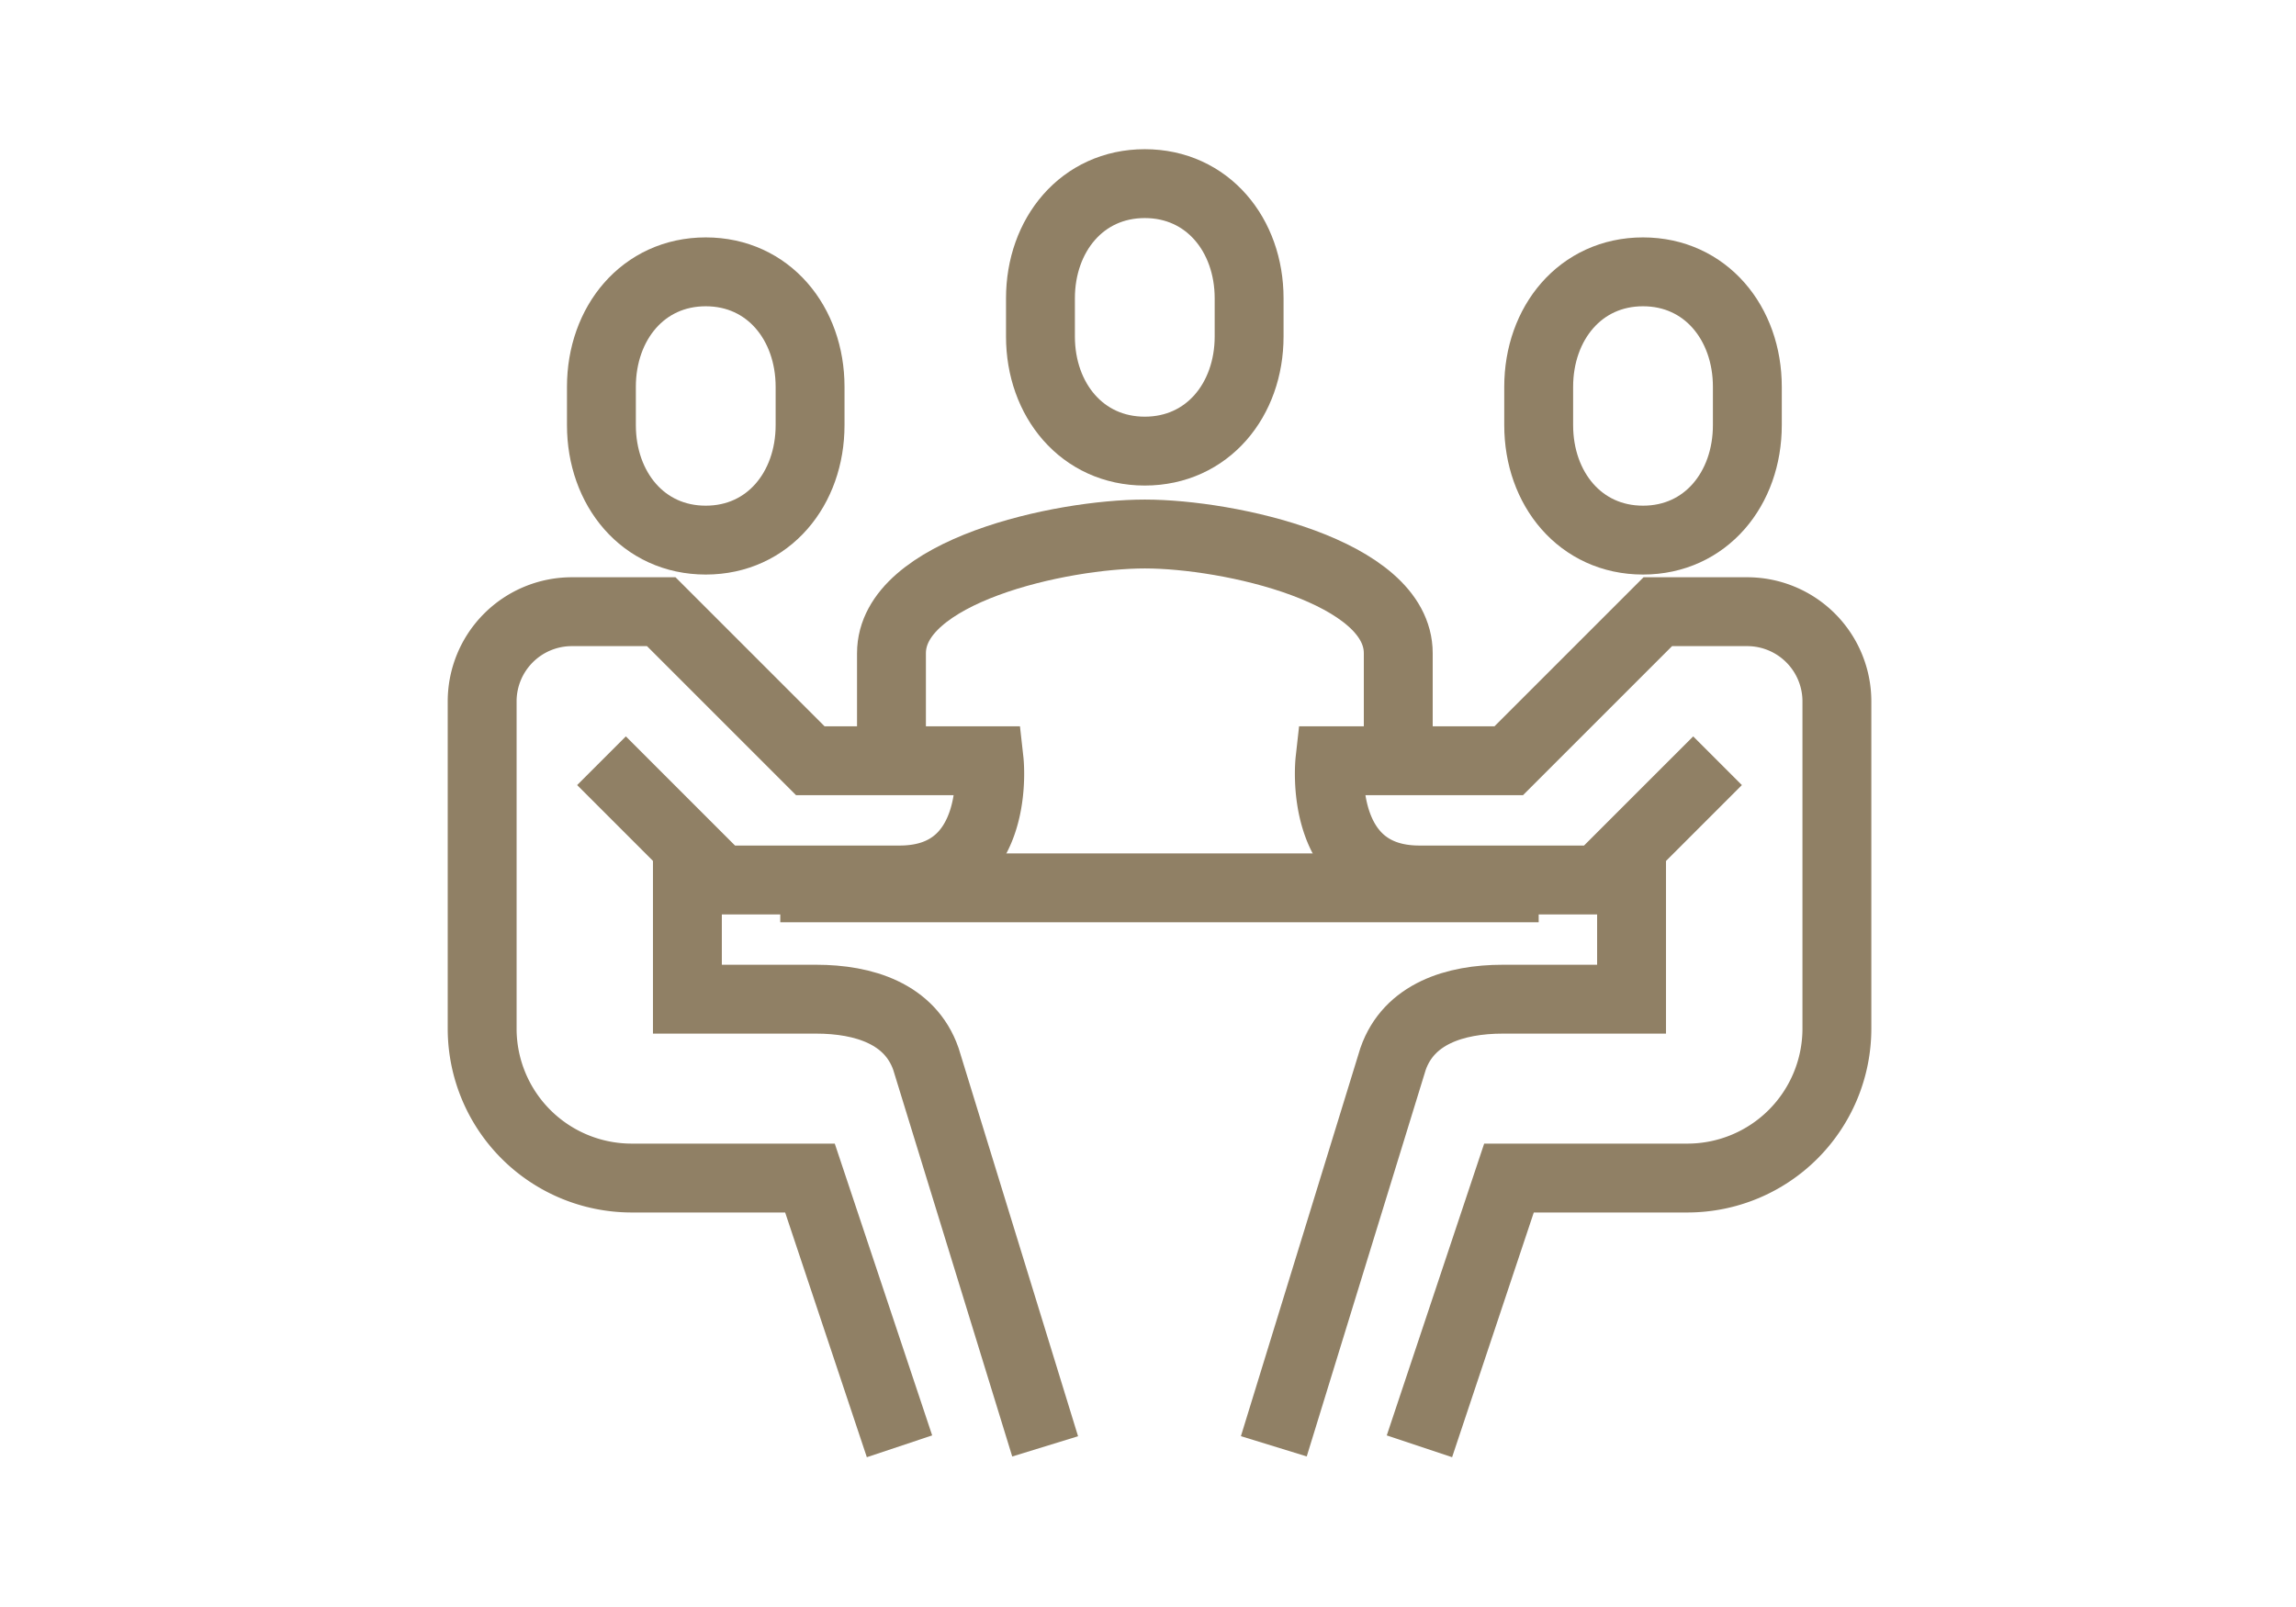
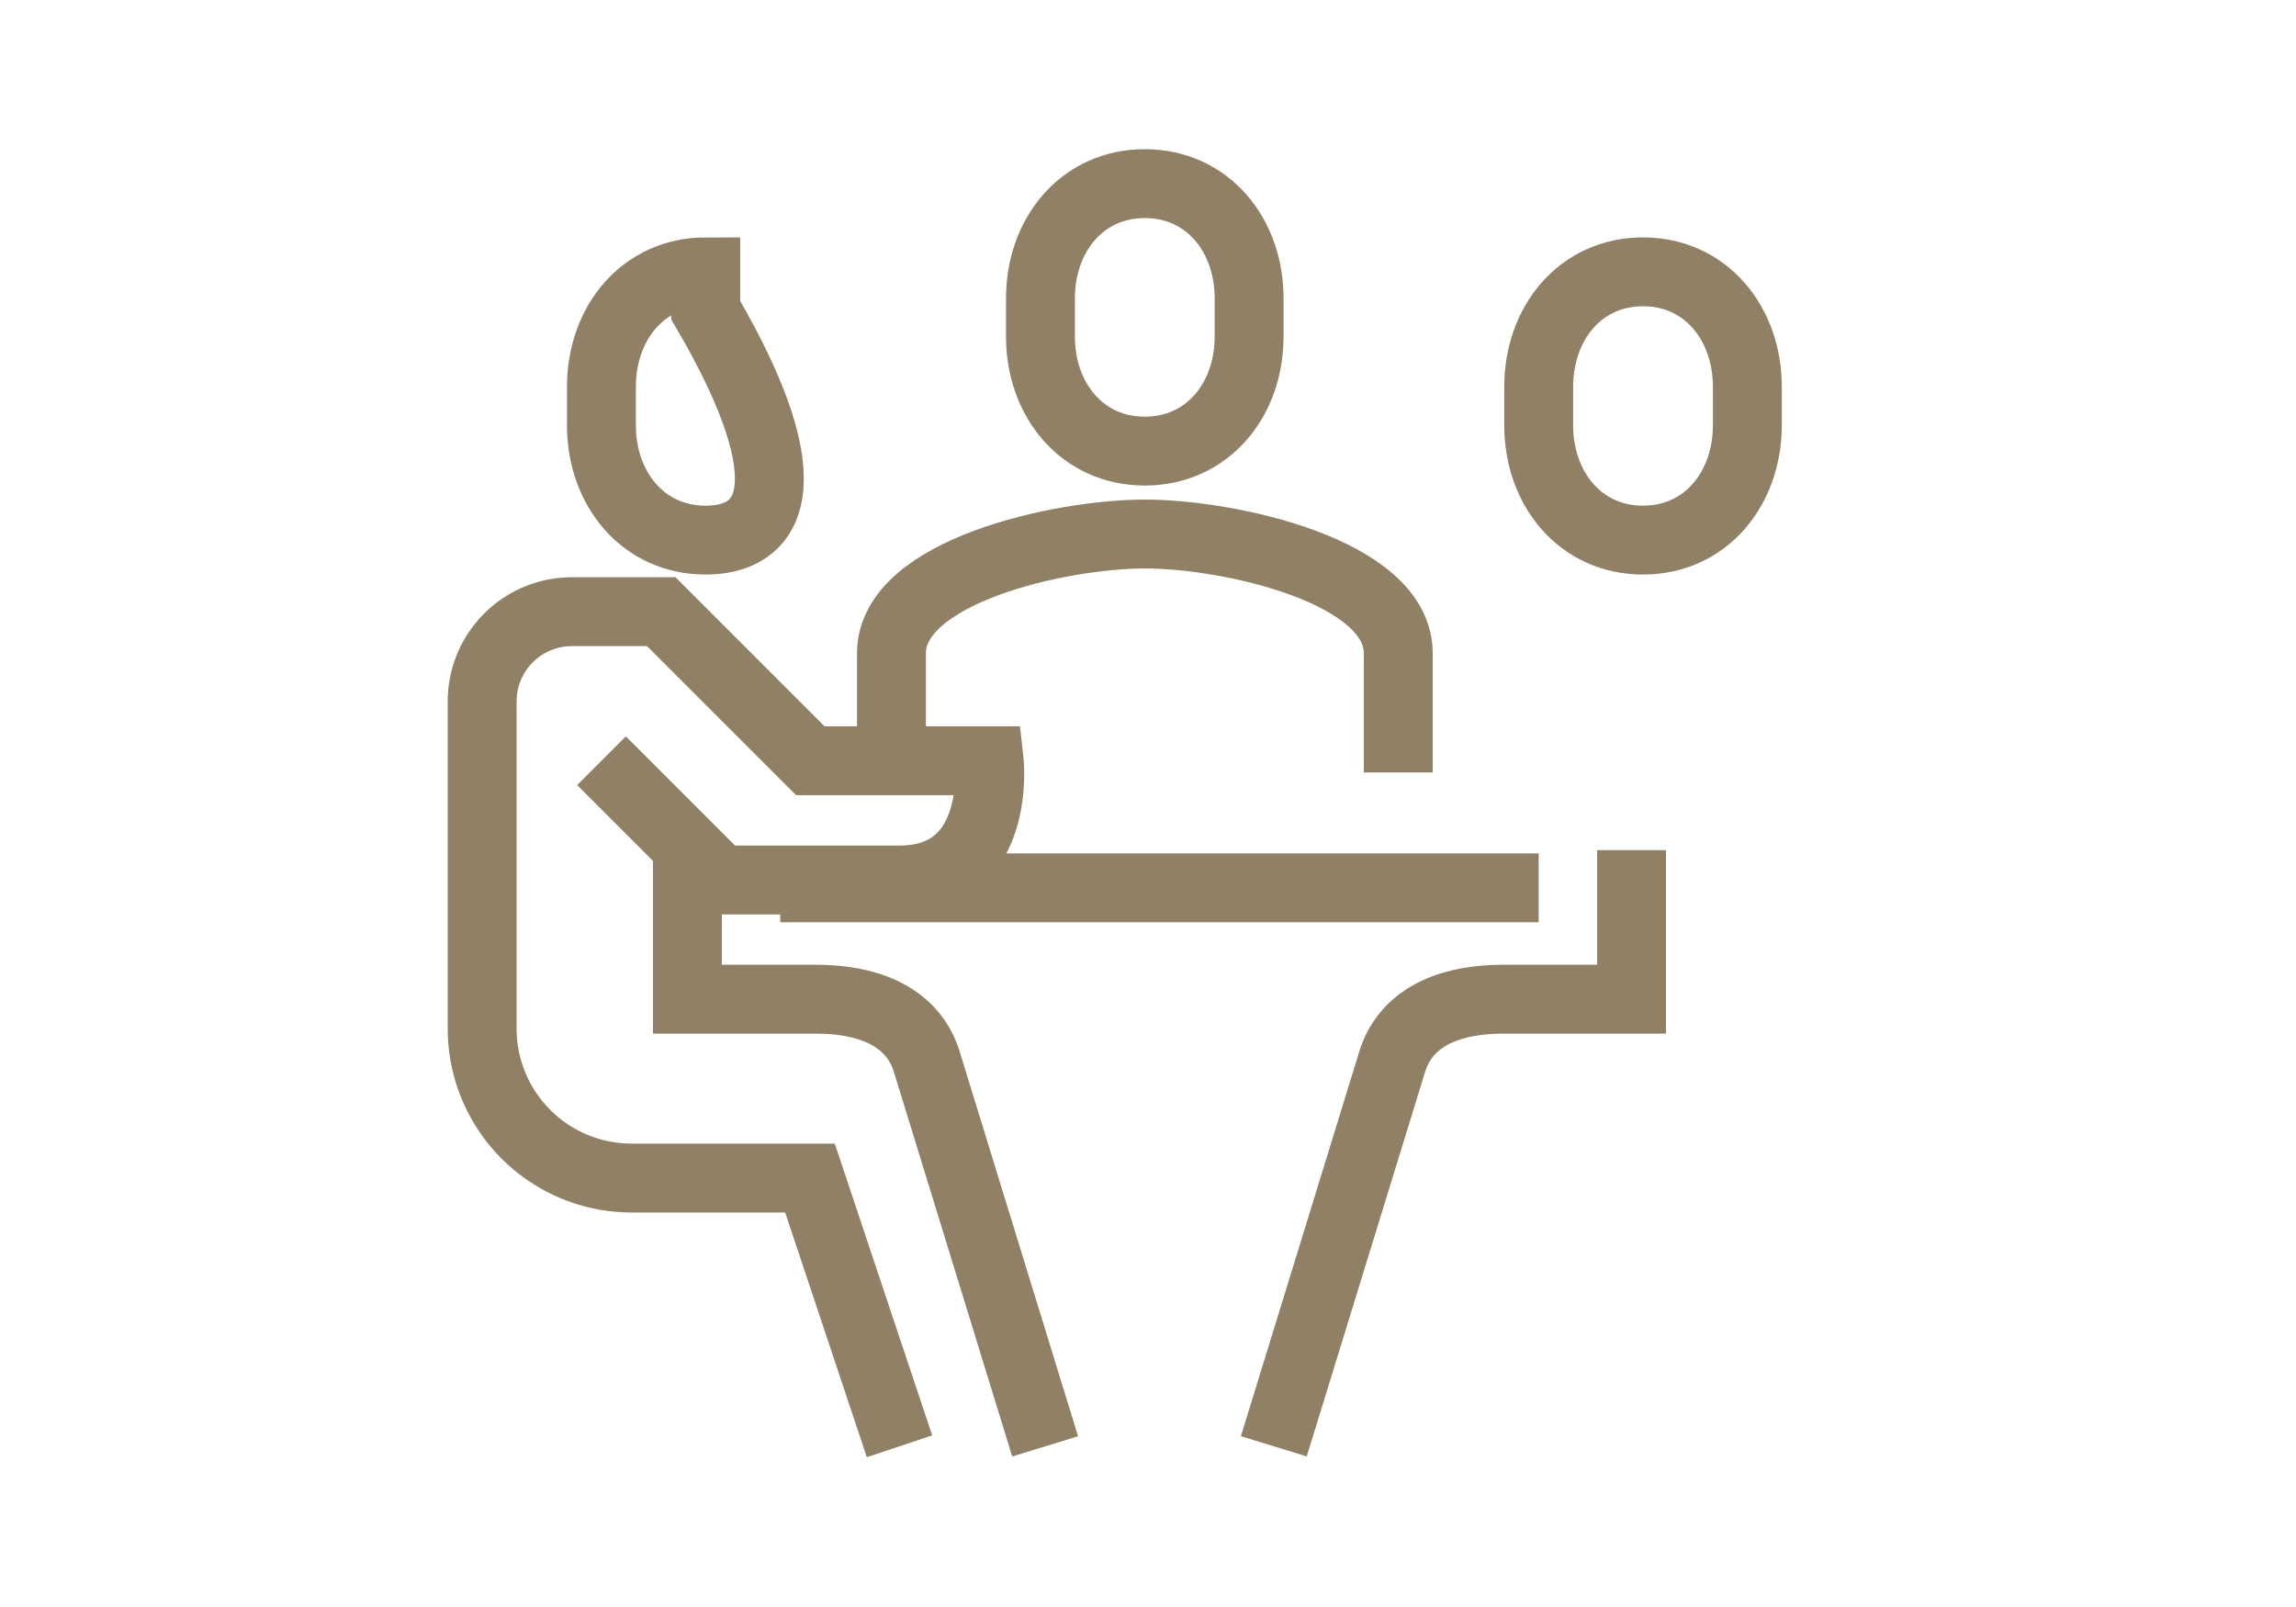
<svg xmlns="http://www.w3.org/2000/svg" width="100" height="70" viewBox="0 0 100 70">
  <g transform="translate(-799 -2780)">
    <g transform="translate(691 2496.959)">
      <path d="M165.073,313.387v-5.193c0-3.58-7.372-5.194-11.036-5.194S143,304.614,143,308.194v5.193" transform="translate(3.827 3.302)" fill="none" stroke="#908065" stroke-miterlimit="10" stroke-width="3" />
      <path d="M152.544,302.691c2.732,0,4.544-2.234,4.544-4.992v-1.665c0-2.758-1.813-4.994-4.544-4.994S148,293.277,148,296.035V297.7C148,300.457,149.813,302.691,152.544,302.691Z" transform="translate(5.316 0)" fill="none" stroke="#908065" stroke-miterlimit="10" stroke-width="3" />
-       <path d="M137.544,305.685c-2.732,0-4.544-2.242-4.544-5.008v-1.67c0-2.766,1.813-5.008,4.544-5.008s4.544,2.242,4.544,5.008v1.67C142.089,303.443,140.276,305.685,137.544,305.685Z" transform="translate(1.194 0.883)" fill="none" stroke="#908065" stroke-miterlimit="10" stroke-width="3" />
+       <path d="M137.544,305.685c-2.732,0-4.544-2.242-4.544-5.008v-1.67c0-2.766,1.813-5.008,4.544-5.008v1.67C142.089,303.443,140.276,305.685,137.544,305.685Z" transform="translate(1.194 0.883)" fill="none" stroke="#908065" stroke-miterlimit="10" stroke-width="3" />
      <path d="M147.177,342.355l-3.9-11.685h-7.79A6.511,6.511,0,0,1,129,324.177V309.9a3.907,3.907,0,0,1,3.9-3.9h3.9l6.492,6.492h7.79s.58,5.194-3.9,5.194h-7.79l-5.194-5.194" transform="translate(0 3.686)" fill="none" stroke="#908065" stroke-miterlimit="10" stroke-width="3" />
      <path d="M136,314v6.492h5.608c2.08,0,4.092.635,4.779,2.6l5.194,16.879" transform="translate(1.939 6.073)" fill="none" stroke="#908065" stroke-miterlimit="10" stroke-width="3" />
      <path d="M169.544,305.685c2.732,0,4.544-2.242,4.544-5.008v-1.67c0-2.766-1.813-5.008-4.544-5.008S165,296.242,165,299.008v1.67C165,303.443,166.813,305.685,169.544,305.685Z" transform="translate(10.016 0.883)" fill="none" stroke="#908065" stroke-miterlimit="10" stroke-width="3" />
-       <path d="M161.9,342.355l3.9-11.685h7.79a6.511,6.511,0,0,0,6.492-6.492V309.9a3.907,3.907,0,0,0-3.9-3.9h-3.9l-6.492,6.492h-7.79s-.58,5.194,3.9,5.194h7.79l5.194-5.194" transform="translate(7.922 3.686)" fill="none" stroke="#908065" stroke-miterlimit="10" stroke-width="3" />
      <path d="M171.581,314v6.492h-5.609c-2.079,0-4.091.635-4.778,2.6L156,339.968" transform="translate(7.48 6.073)" fill="none" stroke="#908065" stroke-miterlimit="10" stroke-width="3" />
      <line x2="33.032" transform="translate(141.984 321.715)" fill="none" stroke="#908065" stroke-miterlimit="10" stroke-width="3" />
    </g>
    <rect width="100" height="70" transform="translate(799 2780)" fill="none" />
  </g>
</svg>